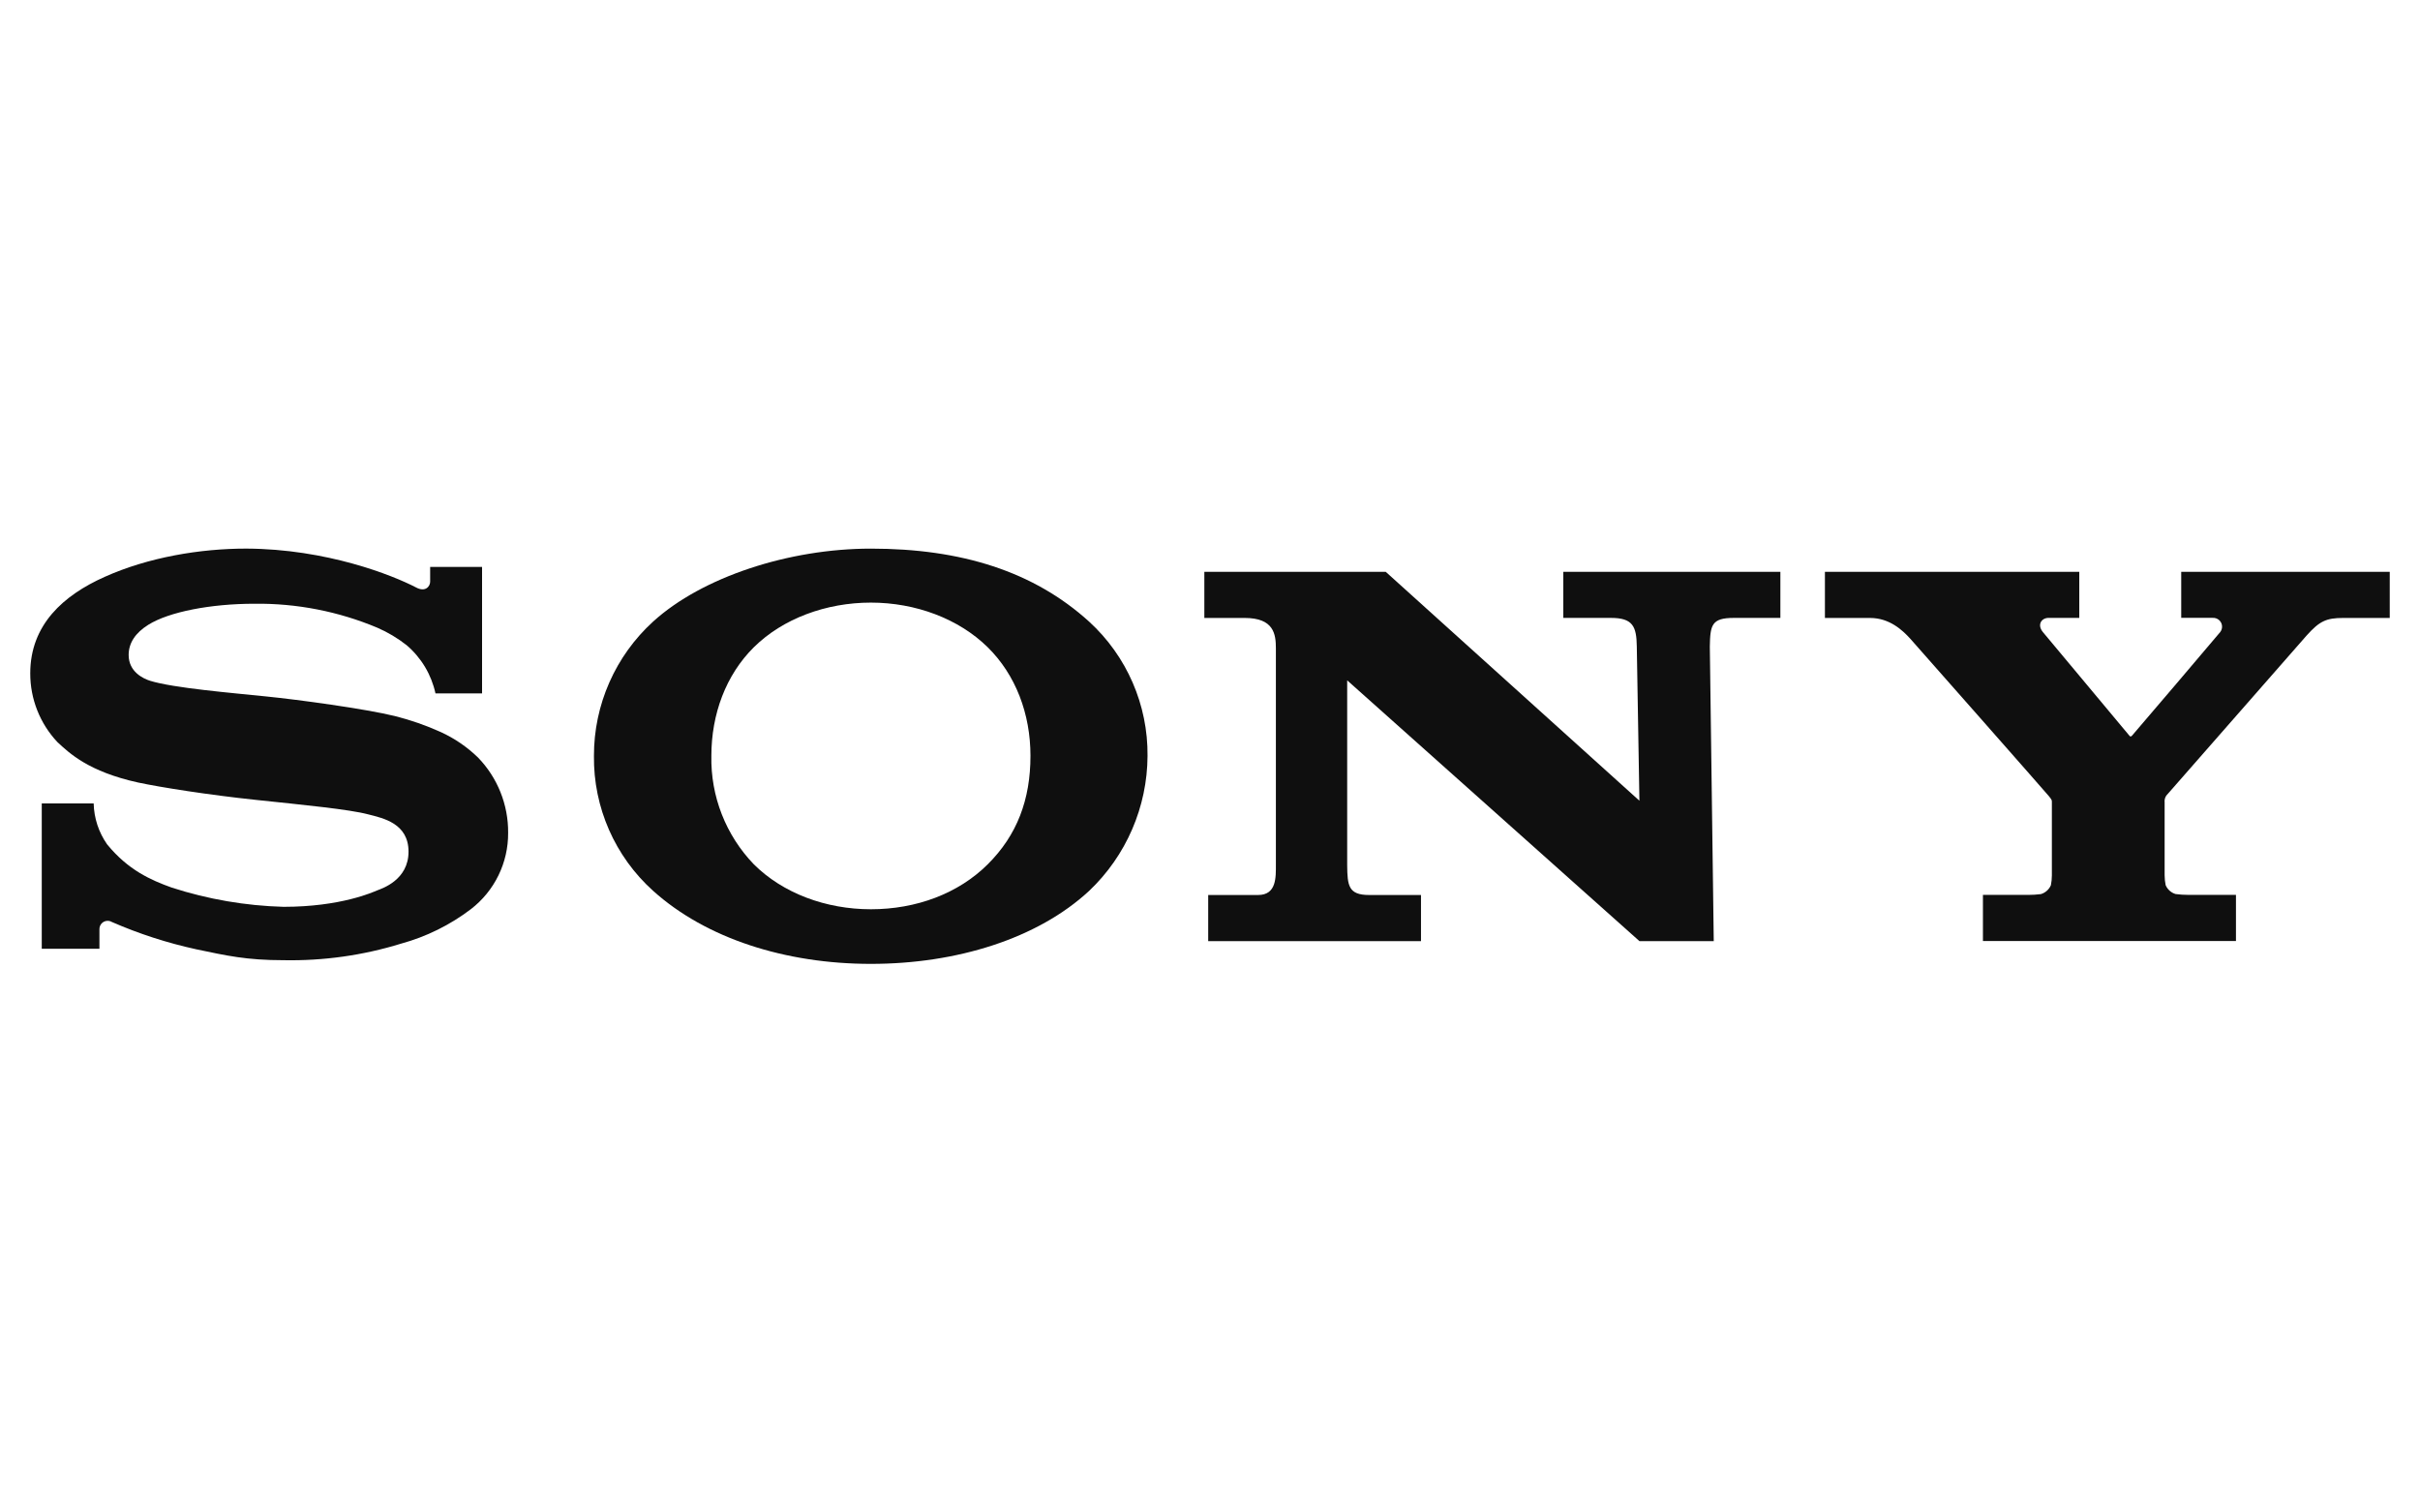
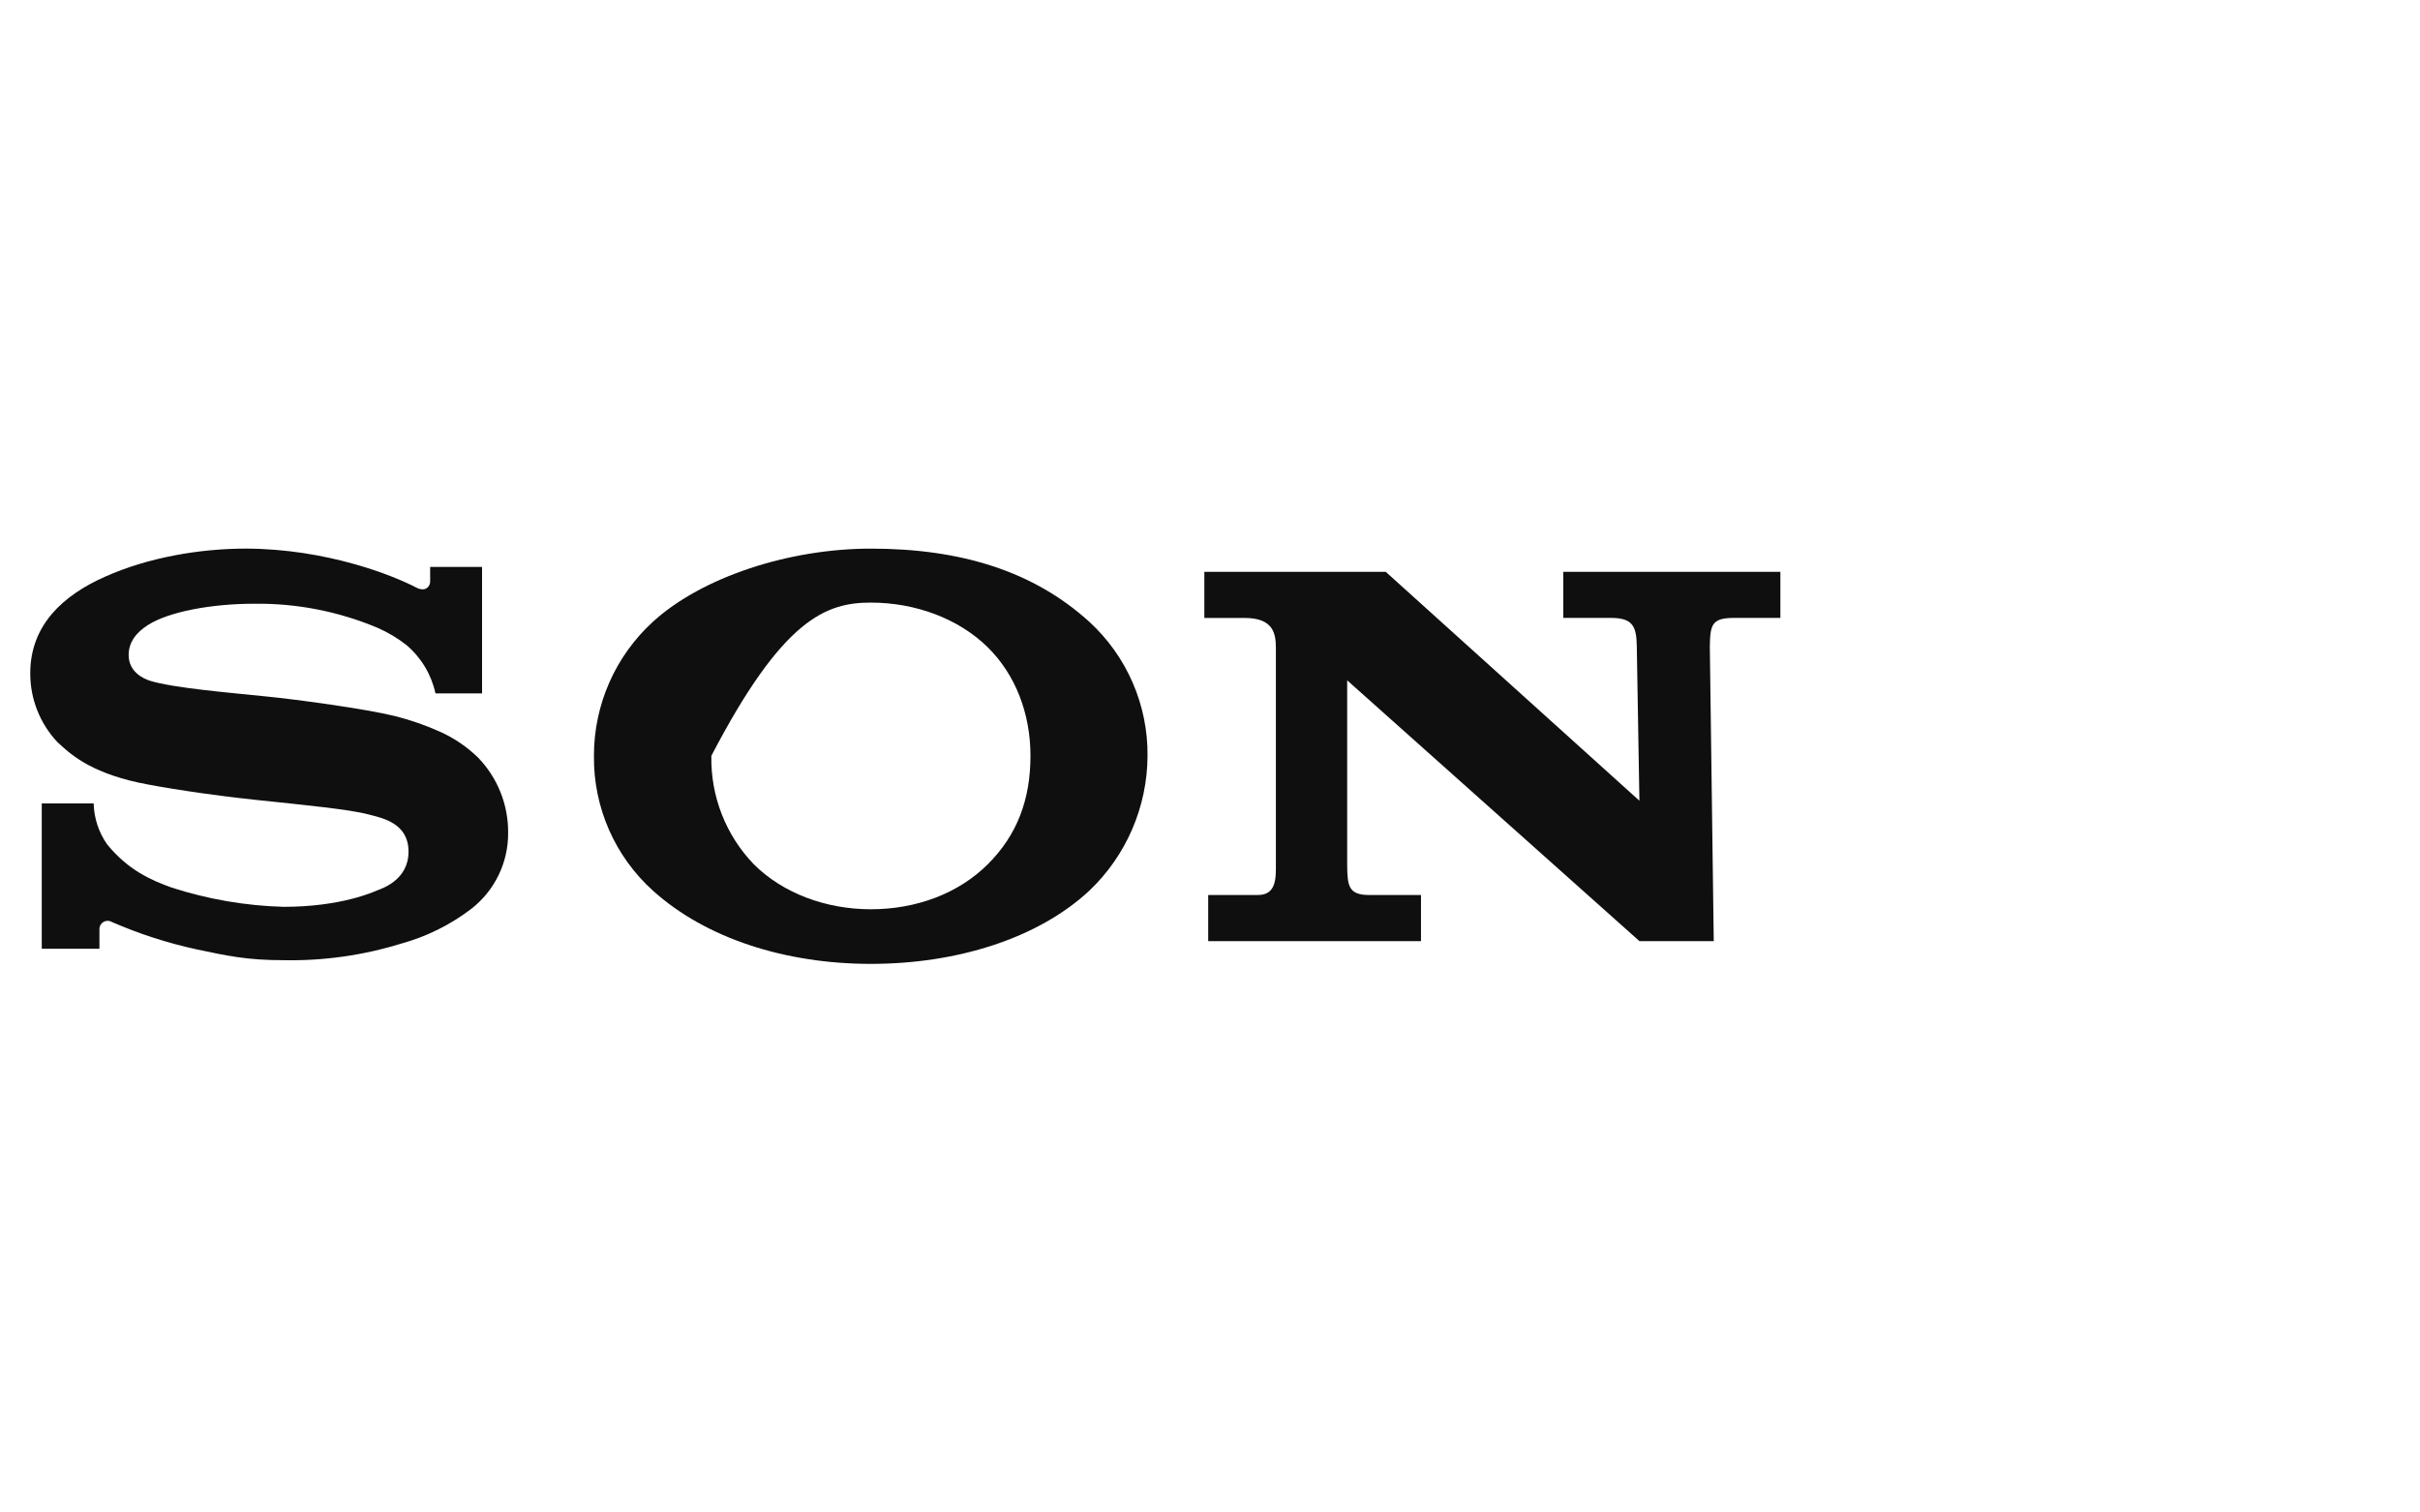
<svg xmlns="http://www.w3.org/2000/svg" version="1.1" id="Layer_1" x="0px" y="0px" width="160px" height="100px" viewBox="0 0 160 100" enable-background="new 0 0 160 100" xml:space="preserve">
  <g transform="translate(647.97 -300.06)">
-     <path fill="#0F0F0F" d="M-527.314,337.866v3.051h2.98c1.301,0,2.155,0.821,2.643,1.351c0.39,0.437,8.97,10.165,9.176,10.421   s0.206,0.26,0.206,0.422v4.82c0,0.221-0.022,0.441-0.065,0.658c-0.124,0.283-0.365,0.498-0.661,0.586   c-0.282,0.035-0.565,0.053-0.85,0.053l-2.982-0.002v3.051h16.729v-3.051h-3.148c-0.281,0-0.563-0.018-0.843-0.055   c-0.295-0.088-0.536-0.303-0.657-0.586c-0.044-0.217-0.067-0.438-0.068-0.658v-4.818c-0.019-0.158,0.021-0.318,0.112-0.449   l9.281-10.588c0.853-0.949,1.295-1.155,2.412-1.155h3.079v-3.051h-13.787v3.045h2.081c0.321-0.02,0.599,0.226,0.618,0.547   c0.008,0.14-0.034,0.278-0.119,0.389c-0.044,0.062-5.771,6.798-5.844,6.864s-0.118,0.05-0.171-0.021   c-0.054-0.072-5.713-6.842-5.713-6.842c-0.399-0.49-0.088-0.936,0.381-0.936h2.027v-3.045L-527.314,337.866z" />
    <path fill="#0F0F0F" d="M-568.344,337.866v3.051h2.67c1.929,0,2.06,1.074,2.06,2.01v14.28c0,0.855,0.05,2.027-1.179,2.027h-3.296   v3.049h14.069v-3.049h-3.432c-1.37,0-1.433-0.625-1.448-1.959v-12.233l19.322,17.241h4.914l-0.26-19.472   c0.025-1.423,0.112-1.897,1.585-1.897h3.08v-3.048h-14.353v3.048h3.152c1.447,0,1.69,0.559,1.708,1.897l0.173,10.19l-16.773-15.135   H-568.344z" />
    <path fill="#0F0F0F" d="M-631.696,336.331c-3.023,0-6.458,0.568-9.36,1.872c-2.708,1.21-4.914,3.154-4.914,6.377   c-0.004,1.688,0.638,3.313,1.794,4.543c0.783,0.724,2.047,1.953,5.348,2.677c1.475,0.313,4.63,0.814,7.771,1.145   s6.188,0.625,7.435,0.959c0.993,0.252,2.662,0.596,2.662,2.467c0,1.873-1.756,2.434-2.062,2.555   c-0.306,0.123-2.415,1.09-6.203,1.09c-2.509-0.07-4.996-0.498-7.385-1.27c-1.413-0.506-2.895-1.17-4.277-2.859   c-0.558-0.795-0.867-1.736-0.89-2.707h-3.432v9.609h3.813v-1.301c-0.001-0.301,0.24-0.545,0.541-0.547   c0.1,0,0.198,0.027,0.283,0.078c1.796,0.783,3.665,1.387,5.578,1.805c2.003,0.418,3.298,0.721,5.788,0.721   c2.627,0.049,5.246-0.32,7.756-1.096c1.667-0.457,3.231-1.229,4.608-2.275c1.57-1.205,2.483-3.076,2.468-5.057   c0.014-1.855-0.702-3.641-1.993-4.974c-0.718-0.696-1.549-1.265-2.458-1.681c-0.978-0.442-1.993-0.796-3.033-1.058   c-1.978-0.484-6.42-1.089-8.545-1.301c-2.228-0.23-6.094-0.553-7.638-1.03c-0.468-0.147-1.423-0.599-1.423-1.707   c0-0.789,0.437-1.457,1.298-1.997c1.37-0.858,4.134-1.392,7.017-1.392c2.791-0.034,5.558,0.506,8.131,1.587   c0.691,0.301,1.341,0.689,1.934,1.155c0.967,0.826,1.637,1.946,1.906,3.188h3.08v-8.364h-3.432v0.97   c0,0.313-0.312,0.724-0.937,0.384C-622.014,338.094-626.364,336.353-631.696,336.331L-631.696,336.331z" />
-     <path fill="#0F0F0F" d="M-590.392,336.333c-5.407,0-11.148,1.872-14.393,4.82c-2.501,2.277-3.924,5.506-3.916,8.889   c-0.039,3.398,1.388,6.648,3.916,8.92c3.495,3.143,8.736,4.826,14.393,4.826c5.666,0,11.02-1.666,14.43-4.826   c2.45-2.322,3.845-5.545,3.862-8.92c0.034-3.375-1.371-6.605-3.862-8.882C-579.622,337.84-584.411,336.333-590.392,336.333   L-590.392,336.333z M-590.392,339.902c2.958,0,5.806,1.064,7.725,2.952c1.856,1.828,2.827,4.412,2.827,7.176   c0,2.895-0.883,5.243-2.826,7.176c-1.944,1.934-4.727,2.971-7.725,2.971c-2.977,0-5.819-1.059-7.738-2.971   c-1.854-1.924-2.864-4.506-2.808-7.176c0-2.752,0.958-5.344,2.808-7.176C-596.211,340.957-593.349,339.902-590.392,339.902   L-590.392,339.902z" />
+     <path fill="#0F0F0F" d="M-590.392,336.333c-5.407,0-11.148,1.872-14.393,4.82c-2.501,2.277-3.924,5.506-3.916,8.889   c-0.039,3.398,1.388,6.648,3.916,8.92c3.495,3.143,8.736,4.826,14.393,4.826c5.666,0,11.02-1.666,14.43-4.826   c2.45-2.322,3.845-5.545,3.862-8.92c0.034-3.375-1.371-6.605-3.862-8.882C-579.622,337.84-584.411,336.333-590.392,336.333   L-590.392,336.333z M-590.392,339.902c2.958,0,5.806,1.064,7.725,2.952c1.856,1.828,2.827,4.412,2.827,7.176   c0,2.895-0.883,5.243-2.826,7.176c-1.944,1.934-4.727,2.971-7.725,2.971c-2.977,0-5.819-1.059-7.738-2.971   c-1.854-1.924-2.864-4.506-2.808-7.176C-596.211,340.957-593.349,339.902-590.392,339.902   L-590.392,339.902z" />
  </g>
</svg>